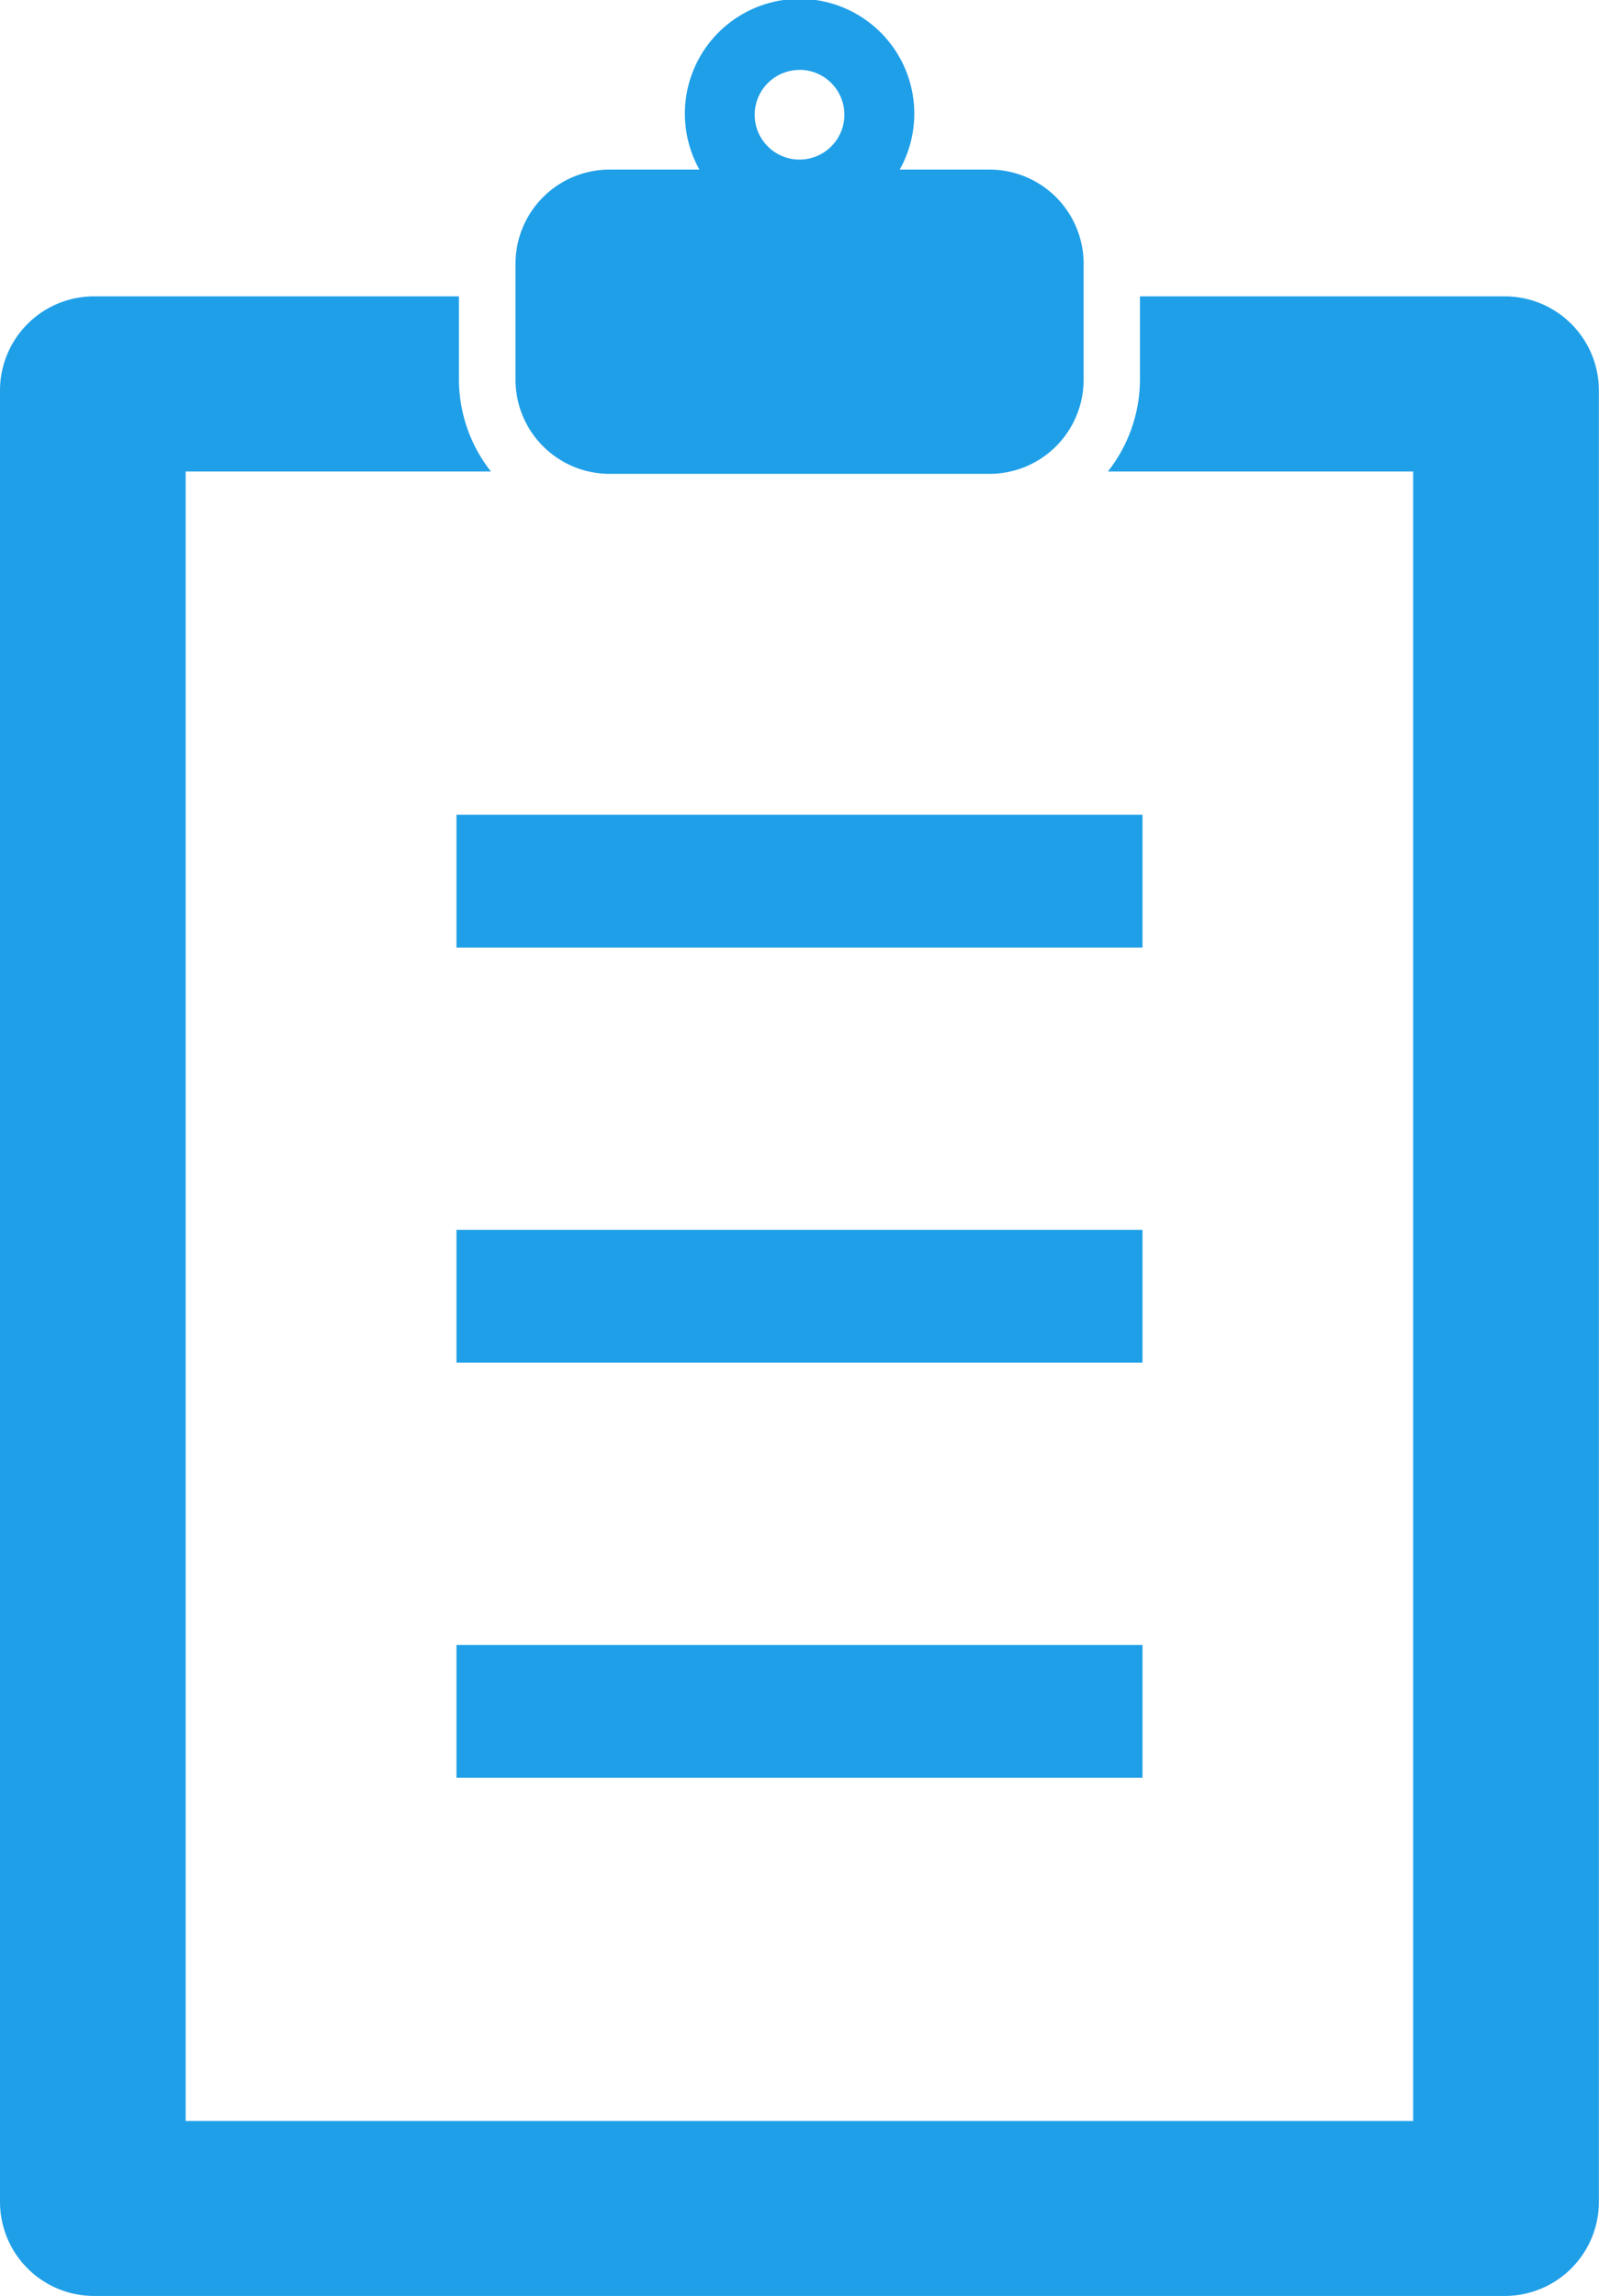
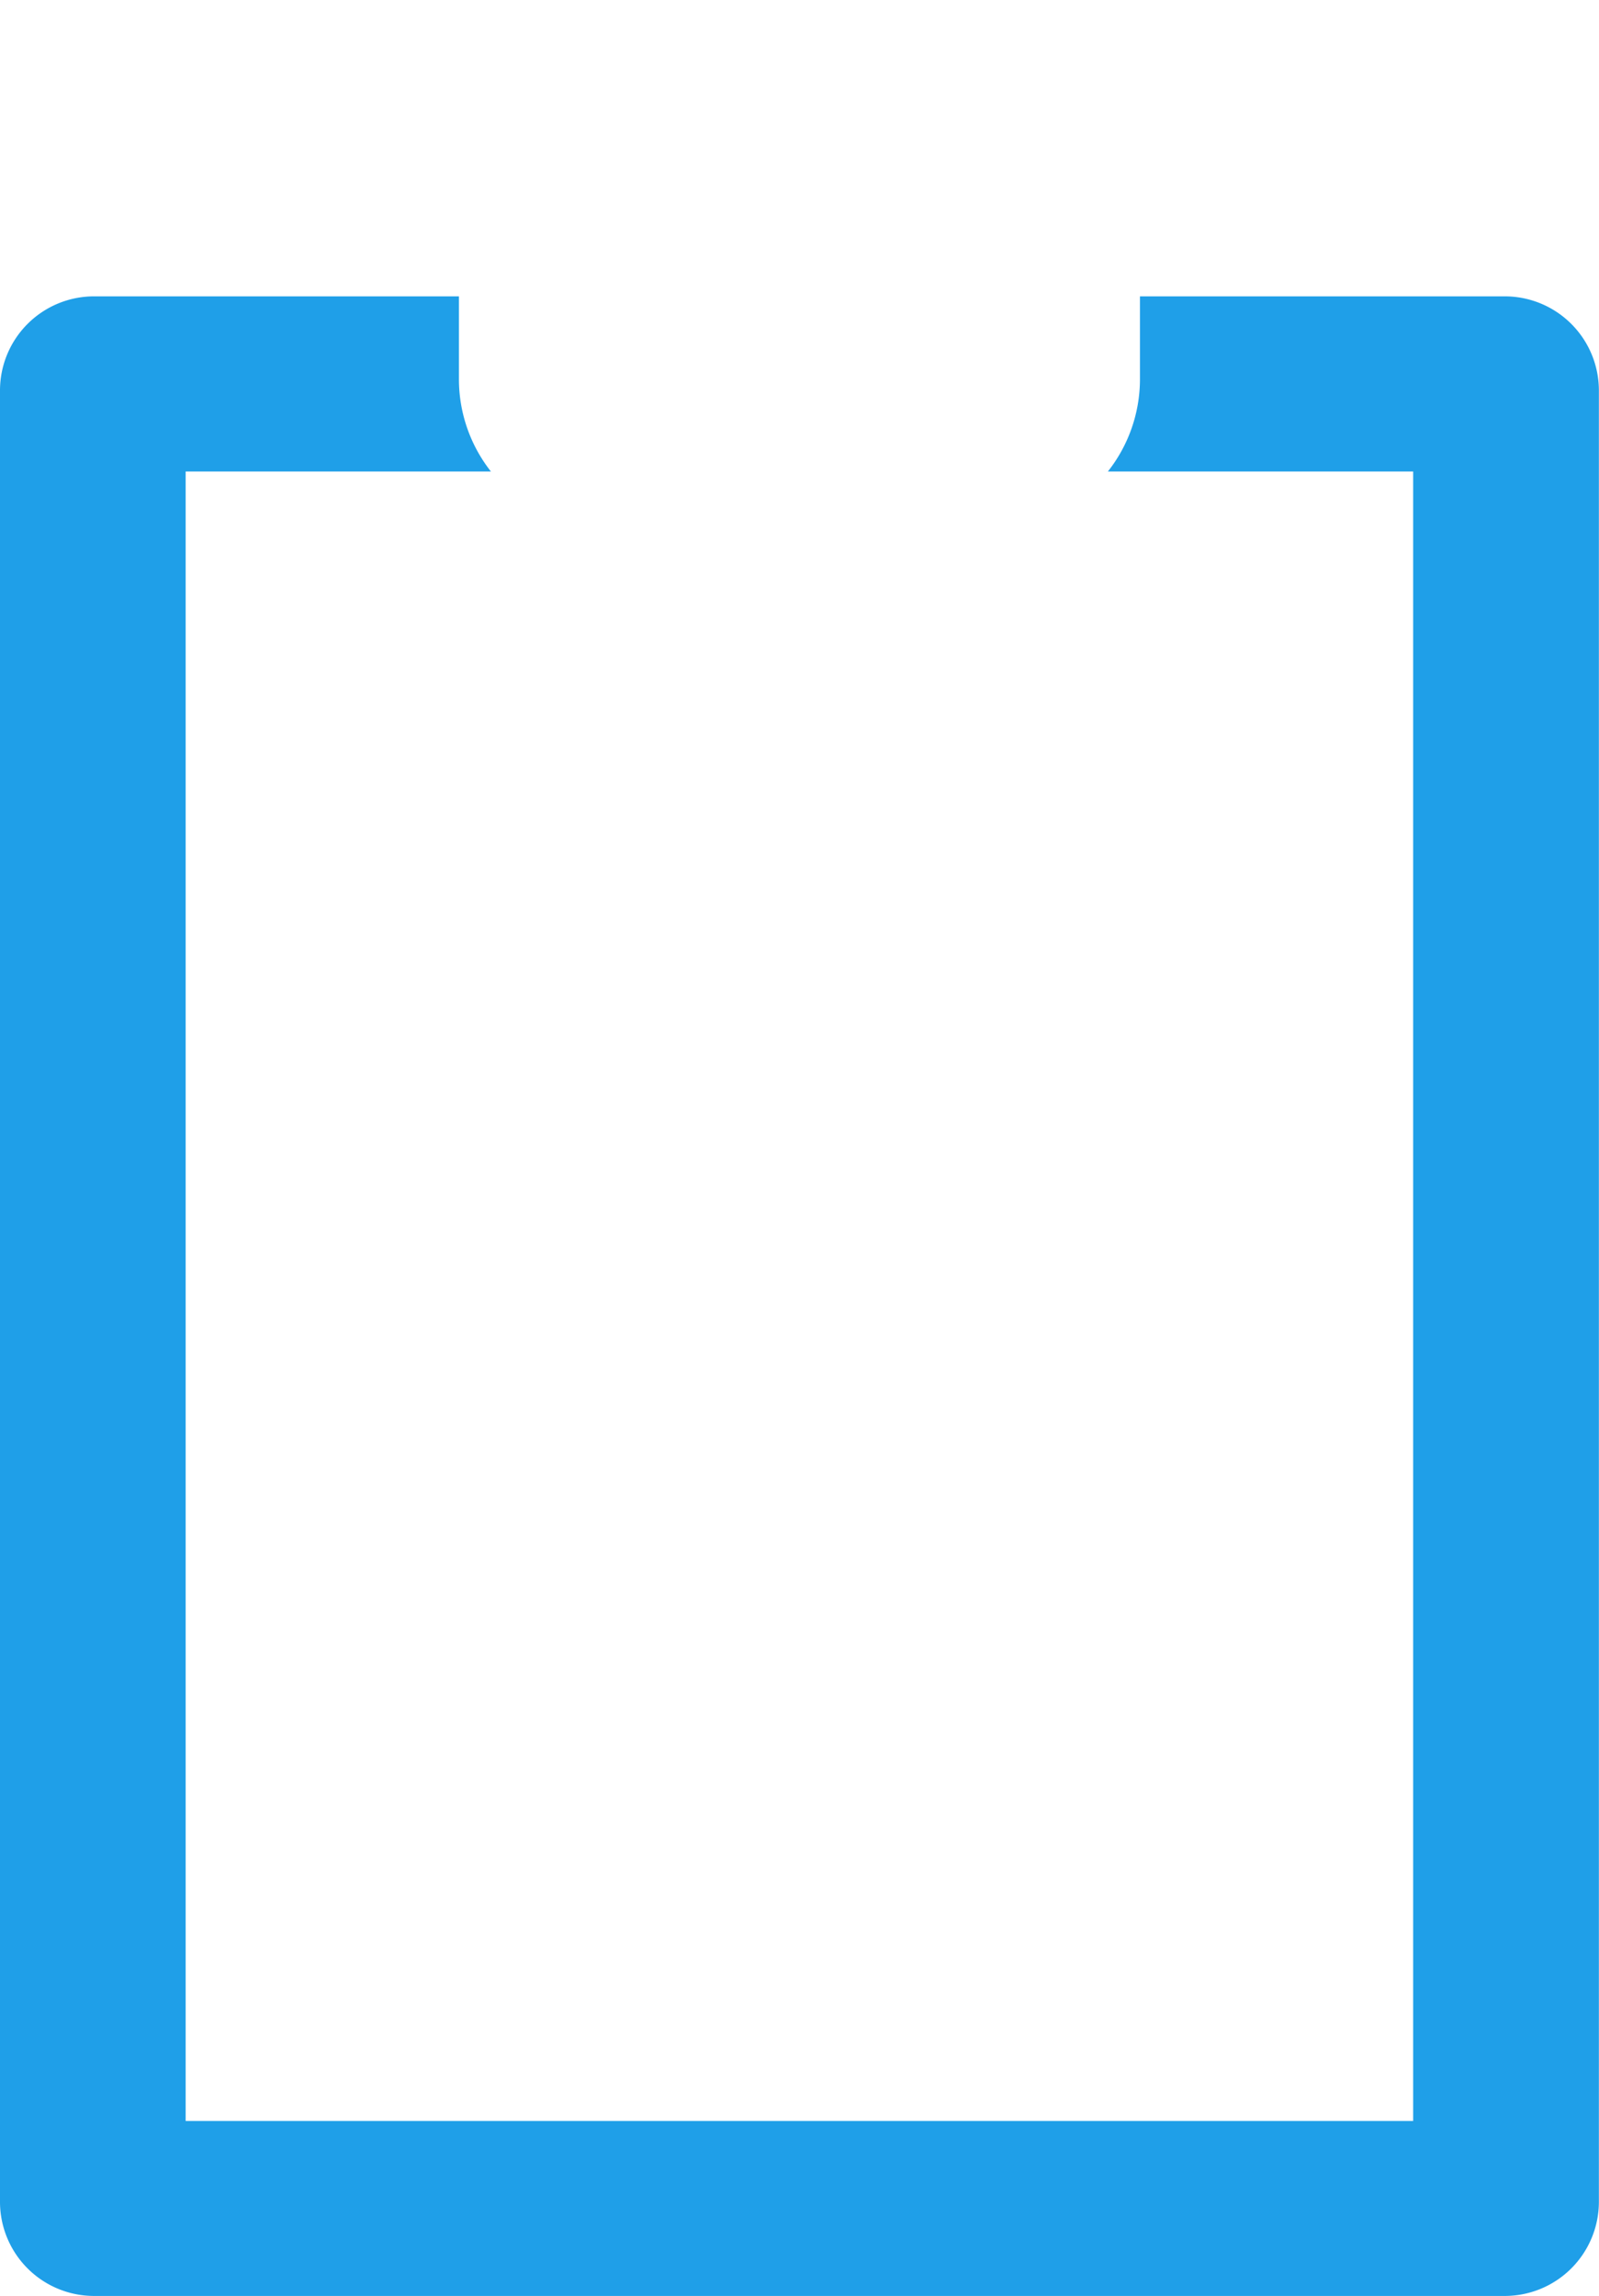
<svg xmlns="http://www.w3.org/2000/svg" width="40.929" height="58.745" viewBox="0 0 40.929 58.745">
  <g id="グループ_2546" data-name="グループ 2546" transform="translate(-364.383 -437.511)">
-     <path id="パス_6126" data-name="パス 6126" d="M386.695,449.634h9.73a2.409,2.409,0,0,0,2.407-2.409v-2.966a2.409,2.409,0,0,0-2.407-2.409h-2.3a2.936,2.936,0,1,0-5.127,0h-2.3a2.409,2.409,0,0,0-2.408,2.409v2.966A2.409,2.409,0,0,0,386.695,449.634Zm4.864-10.336a1.148,1.148,0,1,1-1.147,1.149A1.149,1.149,0,0,1,391.559,439.3Z" transform="translate(-6.712)" fill="#1f9fe8" />
    <path id="パス_6127" data-name="パス 6127" d="M402.9,448.951h-9.338v2.132a3.811,3.811,0,0,1-.821,2.349h7.814v42.2H369.135v-42.2h7.814a3.817,3.817,0,0,1-.819-2.349v-2.132h-9.34a2.408,2.408,0,0,0-2.407,2.409V497.7a2.408,2.408,0,0,0,2.407,2.409H402.9a2.409,2.409,0,0,0,2.409-2.409V451.36A2.409,2.409,0,0,0,402.9,448.951Z" transform="translate(0 -3.858)" fill="#1f9fe8" />
-     <rect id="長方形_3056" data-name="長方形 3056" width="17.56" height="3.398" transform="translate(376.067 458.355)" fill="#1f9fe8" />
-     <rect id="長方形_3057" data-name="長方形 3057" width="17.56" height="3.398" transform="translate(376.067 468.975)" fill="#1f9fe8" />
-     <rect id="長方形_3058" data-name="長方形 3058" width="17.56" height="3.399" transform="translate(376.067 479.595)" fill="#1f9fe8" />
  </g>
</svg>